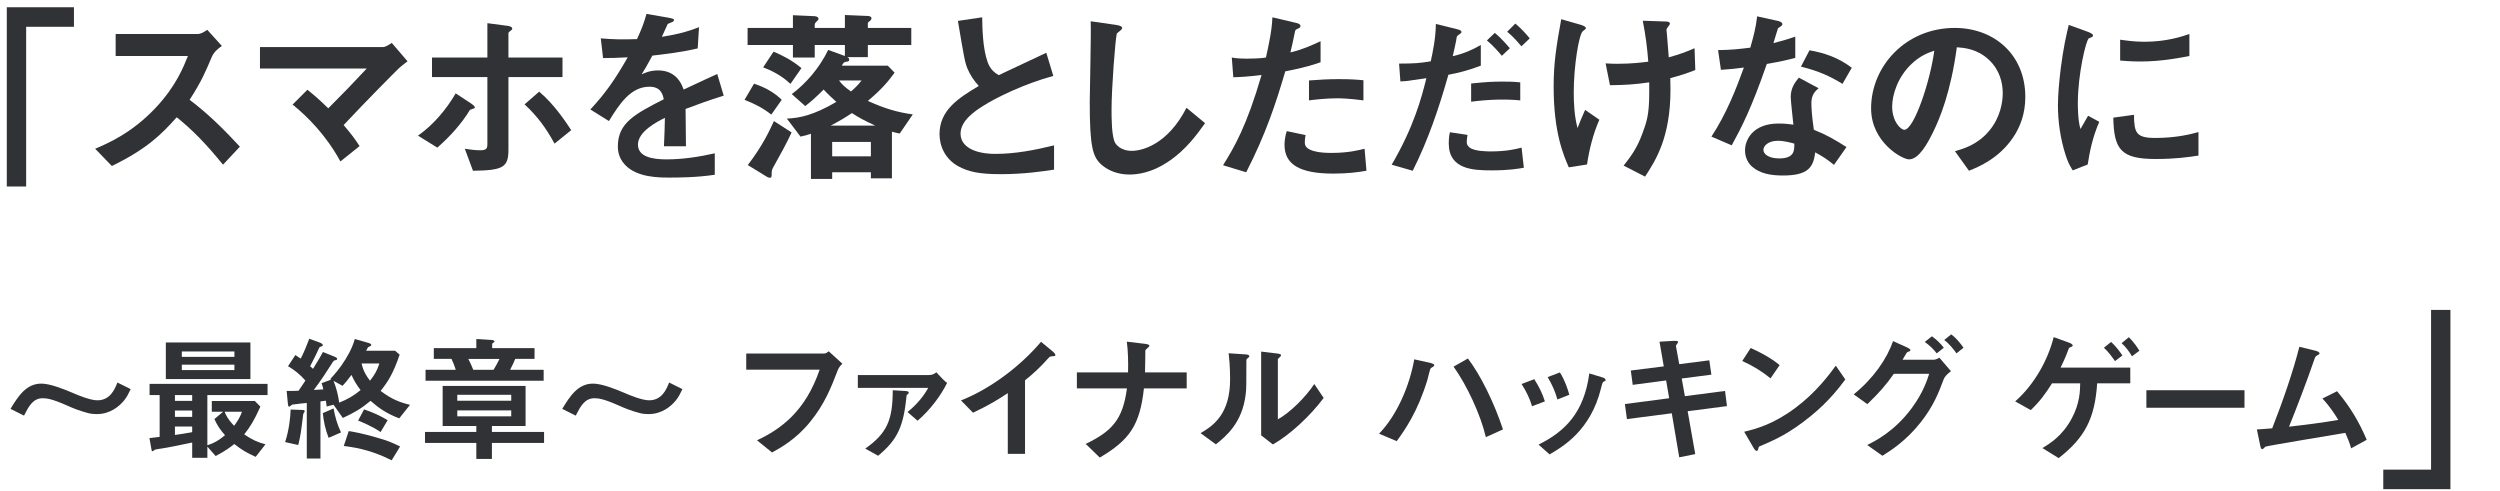
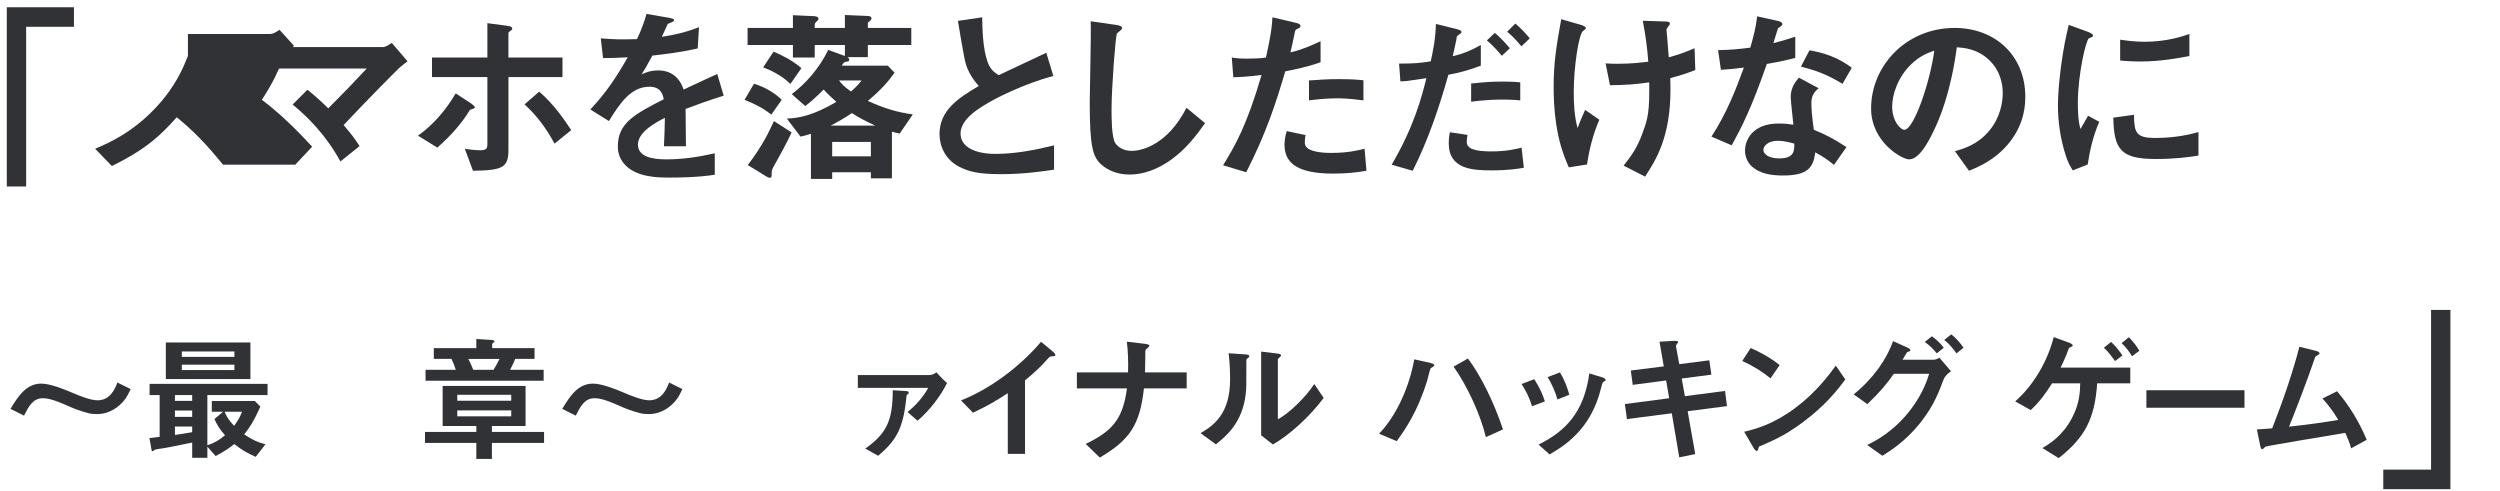
<svg xmlns="http://www.w3.org/2000/svg" id="_レイヤー_2" data-name="レイヤー_2" viewBox="0 0 290 57">
  <defs>
    <style>
      .cls-1 {
        fill: none;
      }

      .cls-2 {
        fill: #313235;
      }

      .cls-3 {
        clip-path: url(#clippath);
      }
    </style>
    <clipPath id="clippath">
      <rect class="cls-1" width="290" height="57" />
    </clipPath>
  </defs>
  <g id="_データ" data-name="データ">
    <g class="cls-3">
      <g>
        <path class="cls-2" d="M3.033,3.106v18.527H.789V.841h7.789v2.266H3.033Z" />
-         <path class="cls-2" d="M25.87,19.104c-2.002-2.465-3.564-4.049-5.369-5.501-1.76,1.958-3.388,3.631-7.525,5.654l-1.937-2.002c1.43-.616,4.225-1.782,7.019-4.753,2.376-2.53,3.234-4.752,3.741-6.007h-8.383v-2.552h9.483c.418,0,.748-.221,1.144-.484l1.694,1.87c-.44.309-.924.683-1.188,1.32-.748,1.761-1.167,2.772-2.553,4.929,2.135,1.606,4.027,3.477,5.831,5.435l-1.958,2.091Z" />
+         <path class="cls-2" d="M25.87,19.104c-2.002-2.465-3.564-4.049-5.369-5.501-1.76,1.958-3.388,3.631-7.525,5.654l-1.937-2.002c1.43-.616,4.225-1.782,7.019-4.753,2.376-2.53,3.234-4.752,3.741-6.007v-2.552h9.483c.418,0,.748-.221,1.144-.484l1.694,1.87c-.44.309-.924.683-1.188,1.32-.748,1.761-1.167,2.772-2.553,4.929,2.135,1.606,4.027,3.477,5.831,5.435l-1.958,2.091Z" />
        <path class="cls-2" d="M46.264,7.926c-.55.528-3.674,3.675-6.403,6.579.836.99,1.276,1.54,1.848,2.442l-2.222,1.782c-1.65-3.037-3.807-5.193-5.545-6.602l1.716-1.716c.836.66,1.474,1.232,2.42,2.156,1.716-1.716,2.97-3.015,4.466-4.621h-12.388v-2.486h14.258c.308,0,.66-.241,1.034-.483l1.826,2.134c-.44.33-.77.595-1.012.814Z" />
        <path class="cls-2" d="M54.513,12.744c-.924,1.54-2.244,3.036-3.785,4.379l-2.244-1.387c1.782-1.254,3.256-2.992,4.378-4.906l1.805,1.188c.066.044.418.286.418.439,0,.132-.308.177-.572.286ZM58.979,8.938v8.428c0,2.046-.616,2.398-4.115,2.442l-.946-2.553c.462.066,1.1.176,1.76.176.726,0,.858-.176.858-.726v-7.768h-6.425v-2.266h6.425v-3.983l2.332.309c.11.021.55.065.55.33,0,.109-.022.109-.198.242-.132.109-.242.176-.242.286v2.816h6.271v2.266h-6.271ZM64.326,16.661c-.968-1.782-1.98-3.169-3.477-4.555l1.694-1.475c1.76,1.475,3.125,3.564,3.718,4.467l-1.936,1.562Z" />
        <path class="cls-2" d="M79.527,12.635c0,.857.044,3.586.044,4.334h-2.553c.066-1.254.088-2.332.11-3.3-.836.418-3.125,1.562-3.125,3.102,0,1.431,1.694,1.717,3.3,1.717,1.893,0,3.763-.286,5.611-.704v2.486c-2.09.33-4.533.33-5.237.33-1.232,0-3.785,0-5.17-1.475-.836-.88-.836-1.848-.836-2.156,0-2.729,2.024-3.763,5.325-5.457-.132-.659-.396-1.452-1.672-1.452-2.157,0-3.477,2.003-4.687,3.983l-2.156-1.343c1.738-1.87,2.838-3.433,4.334-6.051-1.254.066-1.936.088-2.86.088l-.264-2.288c1.32.11,2.288.154,4.202.088.55-1.188.836-1.958,1.101-2.927l2.75.484c.066.022.44.066.44.22,0,.133-.088.198-.22.242-.044.022-.484.221-.506.221-.022.021-.572,1.254-.682,1.496,2.024-.33,3.014-.616,4.312-1.122l-.154,2.464c-1.98.462-3.784.66-5.258.836-.704,1.299-.88,1.606-1.254,2.179.286-.132.946-.462,1.892-.462,1.519,0,2.486.77,2.993,2.222,2.574-1.21,2.86-1.342,3.895-1.804l.748,2.508c-1.738.551-2.794.925-4.423,1.541Z" />
        <path class="cls-2" d="M89.47,13.294c-.968-.77-1.936-1.254-3.103-1.716l1.1-1.87c1.364.439,2.442,1.1,3.213,1.87l-1.21,1.716ZM104.366,15.495c-.396-.089-.594-.133-.902-.221v5.413h-2.442v-.704h-4.489v.771h-2.464v-5.237c-.462.154-.704.22-1.21.33l-1.584-2.09c1.496-.066,3.059-.374,5.743-1.937-.506-.462-.924-.836-1.475-1.431-.902.902-1.452,1.387-2.134,1.915l-1.562-1.387c1.584-1.188,3.168-2.948,4.225-5.127l1.936.704v-1.275h-3.499v1.452h-2.53v-1.452h-5.259v-1.98h5.259v-1.475l2.442.11c.088,0,.528.021.528.33,0,.088-.154.22-.198.264s-.242.22-.242.374v.396h3.499v-1.496l2.641.109c.132,0,.44.044.44.265,0,.088-.022.197-.22.352-.154.088-.198.176-.198.242v.528h5.039v1.98h-5.039v1.408h-2.398c.11.044.242.132.242.285,0,.198-.132.221-.286.242-.352.044-.396.132-.572.462h5.325l.792.814c-.836,1.145-1.562,1.98-3.103,3.278,1.848.836,3.366,1.32,5.215,1.562l-1.519,2.223ZM89.668,19.455c-.154.286-.154.462-.154.792,0,.177,0,.374-.22.374-.176,0-.44-.176-.506-.22l-2.046-1.254c1.738-2.267,2.508-3.961,3.037-5.104l2.046,1.319c-.484,1.101-1.408,2.751-2.156,4.093ZM91.692,9.729c-.66-.615-1.584-1.319-3.168-1.914l1.21-1.826c1.078.462,2.134.99,3.234,1.914l-1.276,1.826ZM98.822,13.118c-.858.572-1.453.925-2.464,1.452h5.17c-1.232-.572-1.826-.88-2.706-1.452ZM101.022,16.463h-4.489v1.672h4.489v-1.672ZM97.325,9.334c.286.374.572.704,1.386,1.276.308-.265.77-.66,1.232-1.276h-2.619Z" />
        <path class="cls-2" d="M116.069,20.203c-2.596,0-3.74-.308-4.841-.88-1.584-.836-2.244-2.376-2.244-3.763,0-2.75,2.134-4.158,4.555-5.589-.616-.66-1.034-1.364-1.298-1.98-.308-.726-.418-1.363-1.122-5.566l2.816-.418c.022,1.232.044,3.564.638,5.215.308.836.77,1.188,1.276,1.496,2.53-1.188,2.816-1.32,5.522-2.597l.814,2.685c-3.477.946-6.733,2.574-8.142,3.477-.99.616-2.618,1.738-2.618,3.213,0,1.584,1.738,2.354,4.048,2.354,2.289,0,4.577-.439,6.799-.989v2.816c-1.32.197-3.455.527-6.205.527Z" />
        <path class="cls-2" d="M135.386,18.839c-1.848,1.211-3.455,1.408-4.378,1.408-1.386,0-2.508-.506-3.212-1.122-1.034-.902-1.386-2.024-1.386-7.305,0-1.343.176-7.877.11-9.352l2.926.418c.528.066.726.22.726.353,0,.176-.264.352-.616.638-.176.572-.616,6.381-.616,8.802,0,1.012,0,3.146.418,3.895.044.065.528.924,1.937.924,1.232,0,4.18-.771,6.337-4.995l2.156,1.782c-.902,1.255-2.223,3.146-4.401,4.555Z" />
        <path class="cls-2" d="M149.092,8.277c-1.078,3.653-2.222,7.195-4.533,11.706l-2.684-.814c1.32-2.134,2.728-4.511,4.466-10.474-1.76.221-2.508.242-3.278.265l-.176-2.288c.242.044.704.132,1.782.132.308,0,1.694-.022,2.179-.132.33-1.497.704-3.19.748-4.665l2.706.638c.044,0,.55.11.55.353,0,.154-.066.22-.264.308-.286.132-.33.154-.374.374-.198.99-.374,1.782-.528,2.398,1.298-.286,2.618-.88,3.499-1.298v2.442c-.748.242-1.672.594-4.093,1.056ZM154.659,20.138c-3.96,0-5.655-1.101-5.655-3.345,0-.11,0-.814.264-1.584l2.179.462c-.088.418-.088.77-.088.814,0,.285.044.462.264.659.616.572,2.289.595,2.794.595,2.046,0,3.234-.33,3.873-.484l.22,2.553c-1.122.197-2.311.33-3.851.33ZM155.143,11.402c-1.408,0-2.772.176-3.3.242v-2.311c1.144-.088,2.244-.154,3.411-.154,1.54,0,2.244.066,2.904.132v2.333c-1.65-.221-2.685-.242-3.015-.242Z" />
        <path class="cls-2" d="M168.012,8.674c-1.078,3.828-2.354,7.591-4.136,11.134l-2.442-.704c2.574-4.379,3.477-7.812,4.026-10.034,0,0-1.518.221-1.694.242-.462.088-.858.11-1.32.133l-.154-2.068c1.848,0,2.464-.066,3.675-.265.22-1.012.572-2.618.594-4.334l2.486.615c.352.089.484.177.484.33,0,.089-.044.11-.396.374-.154.089-.154.154-.22.616-.022.11-.242,1.166-.396,1.805,1.188-.265,2.222-.704,3.256-1.298v2.397c-1.628.616-2.64.837-3.763,1.057ZM172.984,19.764c-2.134,0-4.929-.133-4.929-3.125,0-.132,0-.748.132-1.298l2.046.308c-.022.177-.088.44-.088.837,0,.132.022.374.286.594.55.484,2.112.484,2.508.484,1.827,0,2.883-.265,3.564-.44l.264,2.332c-.594.11-1.716.309-3.785.309ZM170.652,11.798v-2.112c1.914-.197,2.596-.22,3.652-.22,1.188,0,1.628.044,2.046.088v2.091c-1.518-.154-3.499-.133-5.699.153ZM174.217,6.474c-.396-.462-1.012-1.188-1.738-1.782l.924-.88c.704.594,1.342,1.319,1.738,1.782l-.924.88ZM176.483,5.373c-.352-.418-.946-1.122-1.65-1.694l.946-.946c.726.595,1.342,1.32,1.672,1.717l-.968.924Z" />
        <path class="cls-2" d="M184.094,19.081l-2.112.33c-.594-1.364-1.76-3.982-1.76-9.373,0-2.795.33-4.753.88-7.812l2.223.639c.066.021.638.176.638.396,0,.088-.066.132-.352.353-.462.374-1.056,4.07-1.056,7.085,0,1.298.066,2.75.44,4.158.308-.813.44-1.122.88-2.112l1.65,1.145c-.748,1.716-1.166,3.433-1.43,5.192ZM193.753,9.069c.022.66.022.946.022,1.32,0,5.567-1.716,8.207-2.948,10.1l-2.486-1.276c.858-1.1,1.54-2.002,2.156-3.674.506-1.387.814-2.156.814-4.819v-1.166c-1.672.242-2.772.309-4.555.33l-.506-2.53c.704.044,1.012.044,1.408.044,1.65,0,2.772-.154,3.542-.242-.132-1.694-.286-2.904-.638-4.752l2.574.088c.198,0,.572,0,.572.264,0,.088-.132.242-.198.33-.154.198-.198.286-.198.396,0,.109.044.571.066.682,0,.088.11,1.386.198,2.486,1.188-.33,1.87-.572,2.992-1.056l.088,2.53c-.902.352-1.606.594-2.904.945Z" />
        <path class="cls-2" d="M204.95,7.42c-1.782,5.148-2.926,7.349-4.07,9.439l-2.354-1.013c1.76-2.685,2.86-5.522,3.763-8.009-1.012.132-1.628.198-2.663.264l-.33-2.288c1.453-.022,2.376-.11,3.741-.286.374-1.32.638-2.288.792-3.631l2.398.528c.11.022.528.132.528.374,0,.22-.374.353-.506.484-.022.021-.44,1.43-.528,1.716,1.298-.33,1.958-.55,2.53-.748v2.465c-.748.197-1.43.374-3.301.704ZM212.74,19.125c-.749-.616-1.32-.99-2.179-1.452-.198,1.761-.858,2.685-3.74,2.685-1.408,0-2.663-.22-3.586-1.034-.352-.308-.814-.946-.814-1.87,0-1.188.858-3.125,3.895-3.125.726,0,1.276.066,1.716.133-.044-.507-.308-2.751-.308-3.213,0-1.056.506-1.716.946-2.244l2.288,1.232c-.704.571-.836,1.122-.836,1.76,0,.462.044,1.431.286,3.059,1.452.572,2.398,1.122,3.785,2.002l-1.452,2.068ZM206.227,16.331c-1.144,0-1.672.616-1.672,1.056,0,.484.616.99,1.827.99,1.782,0,1.76-.924,1.76-1.716-.396-.11-1.166-.33-1.914-.33ZM213.729,9.729c-1.452-.88-2.64-1.452-4.818-2.002l.99-1.893c1.628.286,3.278.793,4.906,2.024l-1.078,1.87Z" />
        <path class="cls-2" d="M233.529,15.935c-1.65,2.442-3.938,3.389-5.127,3.873l-1.628-2.267c.99-.286,2.618-.748,3.96-2.354,1.342-1.584,1.584-3.41,1.584-4.379,0-1.21-.352-2.684-1.584-3.851-1.386-1.319-2.927-1.408-3.741-1.474-.704,5.236-2.002,8.317-2.729,9.791-.66,1.364-1.672,3.213-2.816,3.213-.792,0-4.4-1.98-4.4-5.919,0-4.885,4.026-9.329,9.703-9.329,4.577,0,8.186,3.103,8.186,8.009,0,1.937-.594,3.477-1.408,4.687ZM221.691,7.464c-1.562,1.496-2.2,3.542-2.2,4.885,0,1.782,1.012,2.706,1.408,2.706,1.144,0,3.036-5.743,3.477-9.176-.638.221-1.628.551-2.685,1.585Z" />
        <path class="cls-2" d="M242.174,19.081l-1.738.683c-.352-.572-.55-.925-.814-1.738-.66-2.047-.902-4.093-.902-5.787,0-1.408.176-3.036.33-4.335.308-2.376.616-3.718.924-5.017l2.244.814c.154.065.572.22.572.396,0,.044-.022.133-.11.198-.044.022-.33.132-.374.154-.33.198-1.276,4.181-1.276,7.503,0,.374,0,2.068.308,3.015.264-.462.396-.683.88-1.54l1.298.704c-.792,1.804-1.122,3.542-1.342,4.95ZM250.051,18.443c-4.005,0-4.841-1.078-4.907-4.797l2.398-.33c.022,2.09.242,2.685,2.464,2.685,2.509,0,4.225-.462,5.017-.683v2.729c-1.167.176-2.641.396-4.973.396ZM248.291,7.134c-.176,0-1.188,0-2.354-.11v-2.42c.638.088,1.628.241,2.816.241,2.574,0,4.378-.615,5.215-.901v2.552c-1.012.198-3.234.639-5.677.639Z" />
        <path class="cls-2" d="M14.409,46.435c-.544.672-1.601,1.601-3.186,1.601-.368,0-.704-.032-1.041-.128-.944-.24-1.84-.608-2.433-.88-1.697-.753-2.321-.833-2.801-.833-1.136,0-1.633.977-2.161,2.017l-1.569-.784c.896-1.473,1.825-2.929,3.569-2.929.993,0,2.497.592,3.521,1.024.833.368,2.193.912,2.993.912,1.489,0,2.017-1.297,2.321-2.064l1.537.768c-.272.576-.432.896-.752,1.297Z" />
        <path class="cls-2" d="M24.054,45.826v5.826c.848-.271,1.376-.607,2.049-1.168-.561-.624-.88-1.104-1.233-1.873l1.009-.849h-1.312v-1.248h4.994l.641.656c-.721,1.601-1.153,2.305-1.873,3.218.913.624,1.553.912,2.465,1.152l-1.137,1.456c-1.008-.448-1.648-.832-2.481-1.488-.384.304-.913.736-2.161,1.393l-.96-1.089v1.297h-1.761v-1.776c-1.088.239-2.929.607-3.505.688-.16.017-.816.112-.88.177-.064.048-.144.144-.192.144-.08,0-.128-.063-.128-.096l-.256-1.425c.721-.08.929-.112,1.185-.144v-4.851h-1.168v-1.296h13.686v1.296h-6.979ZM19.236,43.97v-4.242h9.812v4.242h-9.812ZM22.293,45.826h-2.001v.673h2.001v-.673ZM22.293,47.619h-2.001v.736h2.001v-.736ZM22.293,49.476h-2.001v.977c.576-.08,1.136-.16,2.001-.32v-.656ZM27.191,40.769h-6.099v.624h6.099v-.624ZM27.191,42.305h-6.099v.625h6.099v-.625ZM26.055,47.763c.144.368.352.849,1.104,1.633.464-.64.688-1.024.913-1.633h-2.017Z" />
-         <path class="cls-2" d="M35.172,48.052c-.272,2.16-.288,2.4-.576,3.569l-1.521-.337c.464-1.424.608-2.881.64-3.777l1.329.048c.112,0,.304,0,.304.145,0,.063-.176.288-.176.353ZM46.312,48.531c-1.504-.576-2.353-1.185-3.329-2.032-1.073.896-1.873,1.36-3.217,1.984l-1.073-1.536-.8.208c-.016-.208-.048-.4-.096-.673-.08,0-.144.017-.624.08v6.627h-1.584v-6.45c-.512.063-1.153.111-1.265.144-.416.048-.432.032-.512.112-.16.128-.192.176-.256.176-.144,0-.144-.224-.16-.336l-.144-1.488c.352.016.752,0,1.376-.017.272-.4.416-.592.8-1.185-.625-.72-1.329-1.265-2.017-1.664l.849-1.297c.208.128.4.256.624.416.384-.736.688-1.521.993-2.305l1.184.432c.064.017.384.145.384.305,0,.096-.08.128-.176.16-.208.063-.208.08-.272.224-.448.992-.96,1.937-1.024,2.065.08.08.128.128.336.304.72-1.169.864-1.408,1.152-1.953l1.312.528c.256.112.336.177.336.272,0,.112-.096.128-.128.128-.256.064-.272.08-.416.304-.688,1.089-1.393,2.146-2.161,3.17.384-.017.752-.032,1.104-.064-.064-.271-.112-.496-.208-.72l1.121-.417-.112-.063c.497-.544,1.089-1.185,1.777-2.305.705-1.152.88-1.713,1.072-2.337l1.569.448c.256.08.336.144.336.224,0,.064-.032.112-.096.145-.032.016-.224.096-.256.128-.048.031-.208.352-.24.416h3.361l.528.448c-.736,2.161-1.328,3.105-2.208,4.21,1.249.944,2.161,1.312,3.409,1.616l-1.249,1.568ZM38.117,50.788c-.368-.977-.56-1.792-.672-2.865l1.249-.544c.176.961.4,1.793.864,2.785l-1.44.624ZM40.774,43.489c-.496.673-.769.977-1.041,1.265l-1.041-.576c.32.816.528,1.633.656,2.529.977-.4,1.617-.753,2.481-1.457-.464-.608-.752-1.072-1.056-1.761ZM45.432,53.397c-1.937-.977-3.602-1.425-5.554-1.665l.576-1.729c.849.145,1.505.256,3.186.736,1.408.4,1.84.593,2.769,1.057l-.977,1.601ZM44.152,50.116c-1.024-.688-2.097-1.12-2.609-1.328l.688-1.297c.96.304,2,.8,2.737,1.248l-.816,1.377ZM41.943,42.161c.208.912.56,1.456.976,2.001.561-.705.833-1.201,1.089-2.001h-2.065Z" />
        <path class="cls-2" d="M57.062,51.381v1.856h-1.809v-1.856h-5.955v-1.28h5.955v-.688h-3.906v-4.643h9.62v4.643h-3.905v.688h6.05v1.28h-6.05ZM49.363,44.162v-1.265h3.505c-.144-.465-.256-.769-.496-1.265h-2.049v-1.249h4.93v-1.056l1.792.111c.064,0,.32.032.32.177,0,.031-.032.063-.064.08-.192.144-.208.176-.208.224v.464h4.914v1.249h-2.241c-.176.416-.352.816-.592,1.265h3.89v1.265h-13.702ZM59.303,45.794h-6.258v.688h6.258v-.688ZM59.303,47.604h-6.258v.688h6.258v-.688ZM54.325,41.633c.208.416.384.769.576,1.265h2.353c.24-.4.496-.864.688-1.265h-3.618Z" />
        <path class="cls-2" d="M78.409,46.435c-.544.672-1.601,1.601-3.186,1.601-.368,0-.704-.032-1.041-.128-.944-.24-1.84-.608-2.433-.88-1.697-.753-2.321-.833-2.801-.833-1.136,0-1.633.977-2.161,2.017l-1.569-.784c.896-1.473,1.825-2.929,3.569-2.929.993,0,2.497.592,3.521,1.024.833.368,2.193.912,2.993.912,1.489,0,2.017-1.297,2.321-2.064l1.537.768c-.272.576-.432.896-.752,1.297Z" />
-         <path class="cls-2" d="M97.16,42.993c-.721,1.873-1.489,3.89-3.217,5.986-1.649,2.017-3.426,2.978-4.386,3.506l-1.745-1.409c2.77-1.296,5.619-3.361,7.267-8.195h-8.516v-1.872h9.044c.192,0,.368-.128.528-.257l1.584,1.441c-.288.271-.432.464-.56.8Z" />
        <path class="cls-2" d="M106.438,48.804l-1.168-1.009c1.072-.848,1.921-1.904,2.401-2.801h-8.163v-1.488h8.243c.336,0,.608-.097.864-.32.496.56,1.041,1.104,1.249,1.232-.704,1.44-1.969,3.153-3.425,4.386ZM105.174,45.826c-.368,3.649-1.024,5.139-3.313,7.043l-1.488-.832c2.481-1.761,3.185-3.249,3.185-6.771l1.553.096c.16.016.304.08.304.176,0,.128-.128.208-.24.288Z" />
        <path class="cls-2" d="M122.04,41.328c-.24.017-.272.049-.496.288-.8.913-1.697,1.745-2.641,2.497v8.532h-2v-7.043c-1.088.72-2.161,1.393-4.034,2.272l-1.393-1.425c3.345-1.312,6.867-3.938,9.284-6.803l1.393,1.153c.064.048.272.256.272.384,0,.112-.064.128-.384.144Z" />
        <path class="cls-2" d="M132.695,45.058c-.464,4.258-1.665,5.987-5.122,8.02l-1.632-1.584c3.057-1.473,4.306-2.834,4.786-6.436h-5.81v-1.856h5.938c.032-1.168,0-2.529-.145-3.569l2.145.256c.224.032.48.08.48.24,0,.08-.384.368-.448.465-.032.048-.032.128-.032.784,0,.031-.016.992-.032,1.824h4.834v1.856h-4.962Z" />
        <path class="cls-2" d="M144.693,41.585c-.112.096-.112.128-.112.208,0,2.993,0,3.233-.08,3.938-.384,3.313-2.289,4.882-3.457,5.811l-1.777-1.297c1.537-.896,3.425-2.257,3.425-6.242,0-1.489-.112-2.545-.176-3.025l1.937.128c.288.016.464.064.464.24,0,.063-.032.08-.224.24ZM147.654,51.557l-1.36-1.057v-9.716l1.857.225c.144.016.448.048.448.208,0,.063-.032.111-.176.24,0,.016-.192.176-.192.191v6.995c1.377-.752,3.202-2.545,4.226-4.098l1.088,1.616c-1.569,2.113-3.97,4.322-5.891,5.395Z" />
        <path class="cls-2" d="M166.278,42.513c-.032.017-.256.16-.304.192-.096.08-.336,1.152-.4,1.377-1.121,3.665-2.577,5.746-3.554,7.091l-2.049-.864c2.097-2.161,3.554-5.603,4.082-8.628l1.937.433c.048.016.384.096.384.256,0,.063-.032.096-.096.144ZM172.36,50.708c-.624-2.656-2.225-6.05-3.746-8.179l1.665-.944c1.473,1.937,3.042,5.122,4.066,8.227l-1.985.896Z" />
        <path class="cls-2" d="M177.717,47.123c-.272-.912-.688-1.761-1.216-2.577l1.473-.561c.544.849.96,1.681,1.232,2.577l-1.489.561ZM186.041,44.258c-.144.08-.16.144-.32.769-1.201,4.914-4.434,6.786-5.97,7.683l-1.281-1.137c3.105-1.536,5.282-3.729,5.89-8.259l1.569.48c.208.063.32.176.32.288,0,.096-.032.111-.208.176ZM180.662,46.339c-.272-.961-.64-1.777-1.136-2.594l1.424-.544c.592.944.913,1.937,1.088,2.593l-1.376.545Z" />
        <path class="cls-2" d="M195.768,47.699l.88,4.978-1.857.368-.864-5.105-5.202.672-.24-1.744,5.138-.673-.352-2.064-3.874.512-.224-1.664,3.826-.48-.497-2.865,1.681-.096c.353-.017.48.031.48.16,0,.063-.272.352-.256.432l.384,2.113,3.489-.448.24,1.664-3.441.448.368,2.049,4.658-.607.224,1.76-4.562.593Z" />
        <path class="cls-2" d="M205.382,43.89c-.913-.752-2.001-1.44-3.281-2.017l.976-1.505c1.057.464,2.353,1.152,3.361,1.984l-1.056,1.537ZM210.072,48.243c-2.529,2.049-4.05,2.722-6.035,3.569-.08.225-.112.496-.24.496-.096,0-.24-.096-.352-.304l-1.12-1.921c1.28-.304,3.377-.849,5.938-2.769,2.449-1.825,3.986-3.938,4.69-4.898l1.104,1.601c-.624.832-1.873,2.513-3.985,4.226Z" />
        <path class="cls-2" d="M225.465,44.002c-.544,1.44-1.137,3.073-2.721,5.058-1.697,2.129-3.441,3.218-4.386,3.81l-1.761-1.248c.977-.496,3.137-1.569,5.138-4.242,1.344-1.809,1.809-3.281,2.049-4.018h-4.098c-.929,1.312-1.633,2.129-3.073,3.521l-1.585-1.137c2.273-1.824,3.874-4.146,4.562-6.179l1.601.721c.128.064.416.192.416.336,0,.097-.096.128-.368.225-.176.208-.368.624-.544.88h3.585c.16,0,.384-.048.688-.24l1.344,1.569c-.512.368-.768.72-.848.944ZM224.665,40.992c-.417-.528-.816-.912-1.393-1.328l.832-.656c.544.4.977.8,1.377,1.328l-.816.656ZM226.953,40.992c-.288-.399-.768-1.057-1.424-1.553l.816-.656c.544.4,1.056,1.024,1.424,1.553l-.816.656Z" />
        <path class="cls-2" d="M243.272,44.466c-.272,4.113-1.441,6.307-4.466,8.676l-1.889-1.169c.784-.464,2.337-1.393,3.425-3.474.928-1.744.944-3.185.96-4.033h-3.266c-.784,1.232-1.376,2.064-2.465,3.105l-1.809-1.009c2.289-2.017,3.825-4.897,4.466-7.459l1.809.656c.128.048.4.176.4.32,0,.096-.144.145-.224.176-.208.08-.224.128-.272.272-.384,1.057-.736,1.745-.912,2.113h8.083v1.824h-3.841ZM245.337,41.889c-.224-.32-.688-1.008-1.281-1.553l.833-.672c.608.561.992,1.104,1.312,1.568l-.864.656ZM247.306,41.328c-.336-.576-.688-1.056-1.201-1.521l.833-.688c.592.544,1.056,1.28,1.232,1.568l-.864.64Z" />
        <path class="cls-2" d="M248.981,47.299v-2.032h11.38v2.032h-11.38Z" />
        <path class="cls-2" d="M272.729,52.005c-.192-.688-.352-1.057-.672-1.793-1.537.257-9.156,1.521-9.268,1.601-.032.017-.224.208-.24.225-.032.032-.064.063-.128.063-.128,0-.176-.144-.24-.432l-.384-1.857c.384-.016.848-.048,1.777-.128,1.249-3.169,2.449-6.675,3.153-9.459l1.889.464c.144.032.448.144.448.304,0,.08-.032.097-.304.257-.16.079-.192.128-.336.56-.848,2.481-2.193,5.954-2.897,7.684,2.273-.257,3.954-.48,5.714-.784-.4-.656-.944-1.521-1.841-2.481l1.697-.849c1.568,1.857,2.593,3.634,3.441,5.635l-1.809.992Z" />
        <path class="cls-2" d="M276.46,56.743v-2.266h5.544v-18.527h2.245v20.793h-7.789Z" />
      </g>
    </g>
  </g>
</svg>